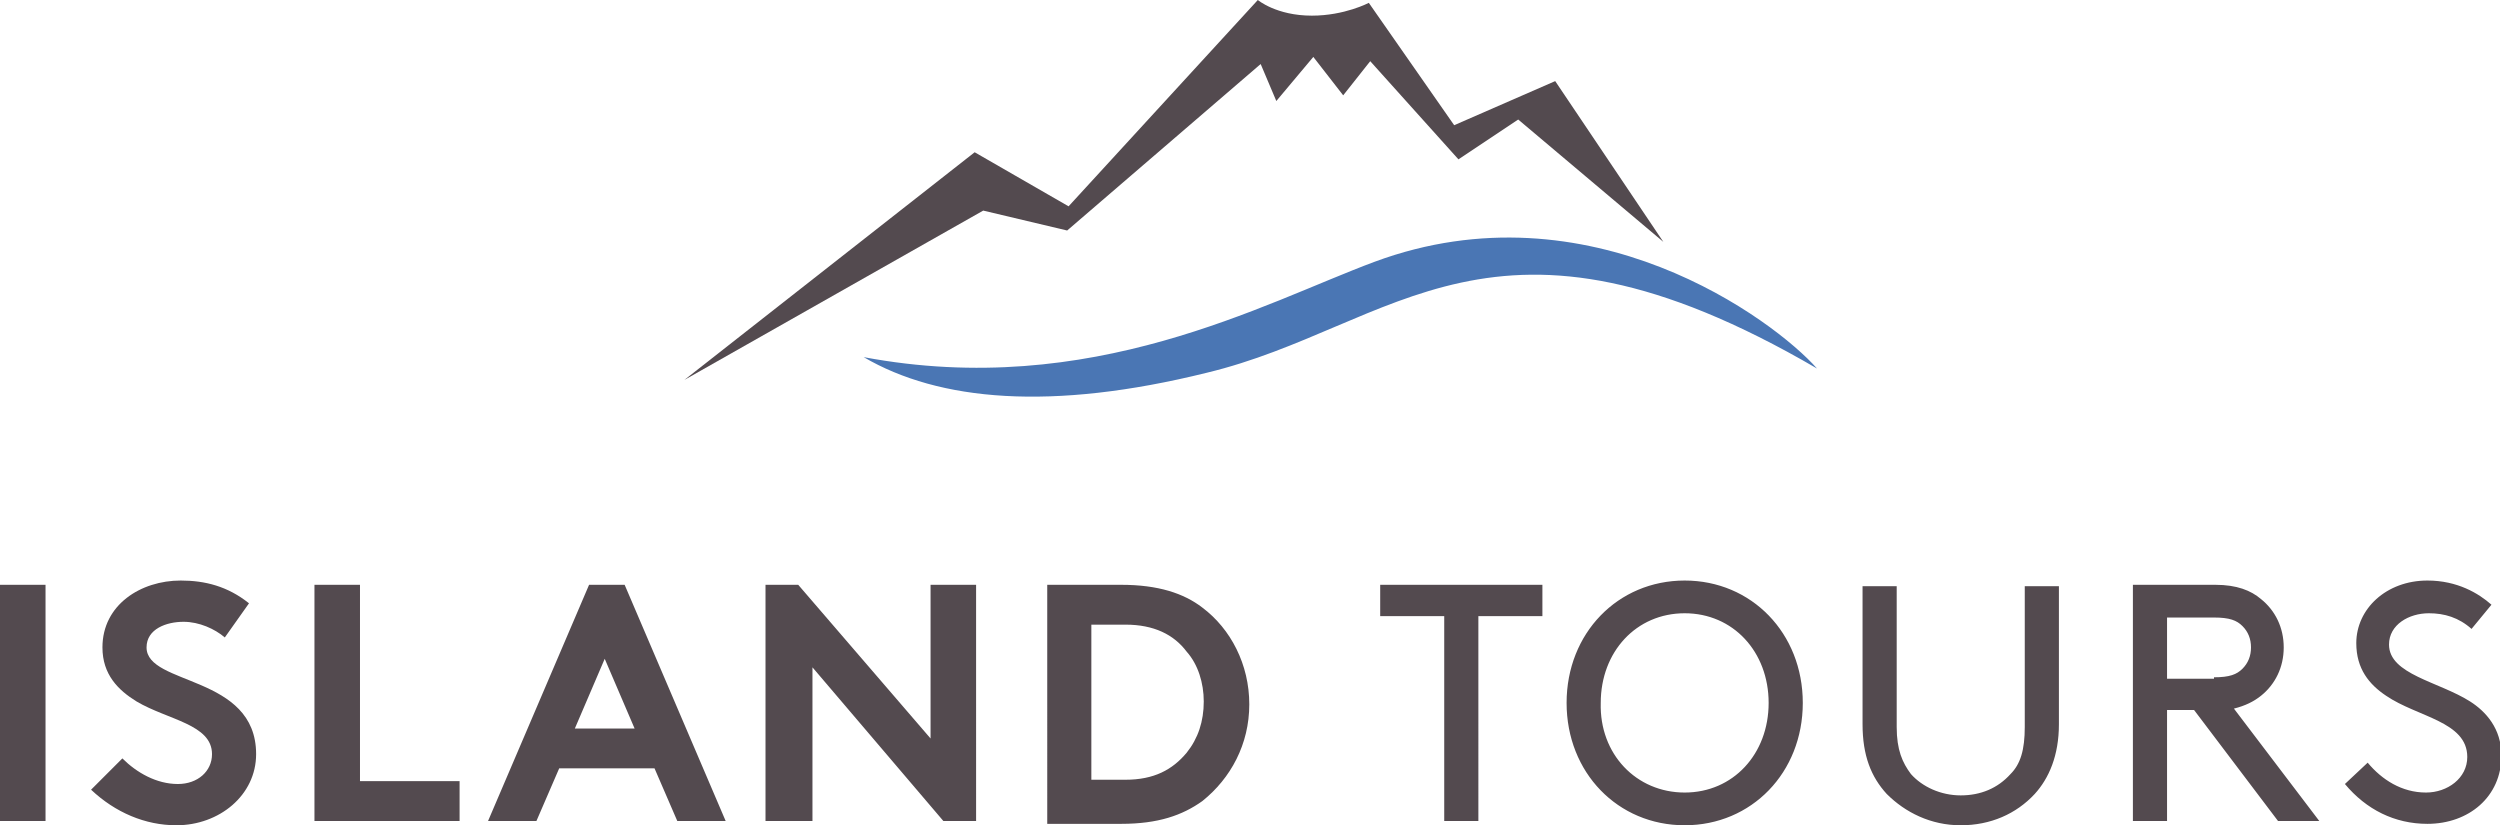
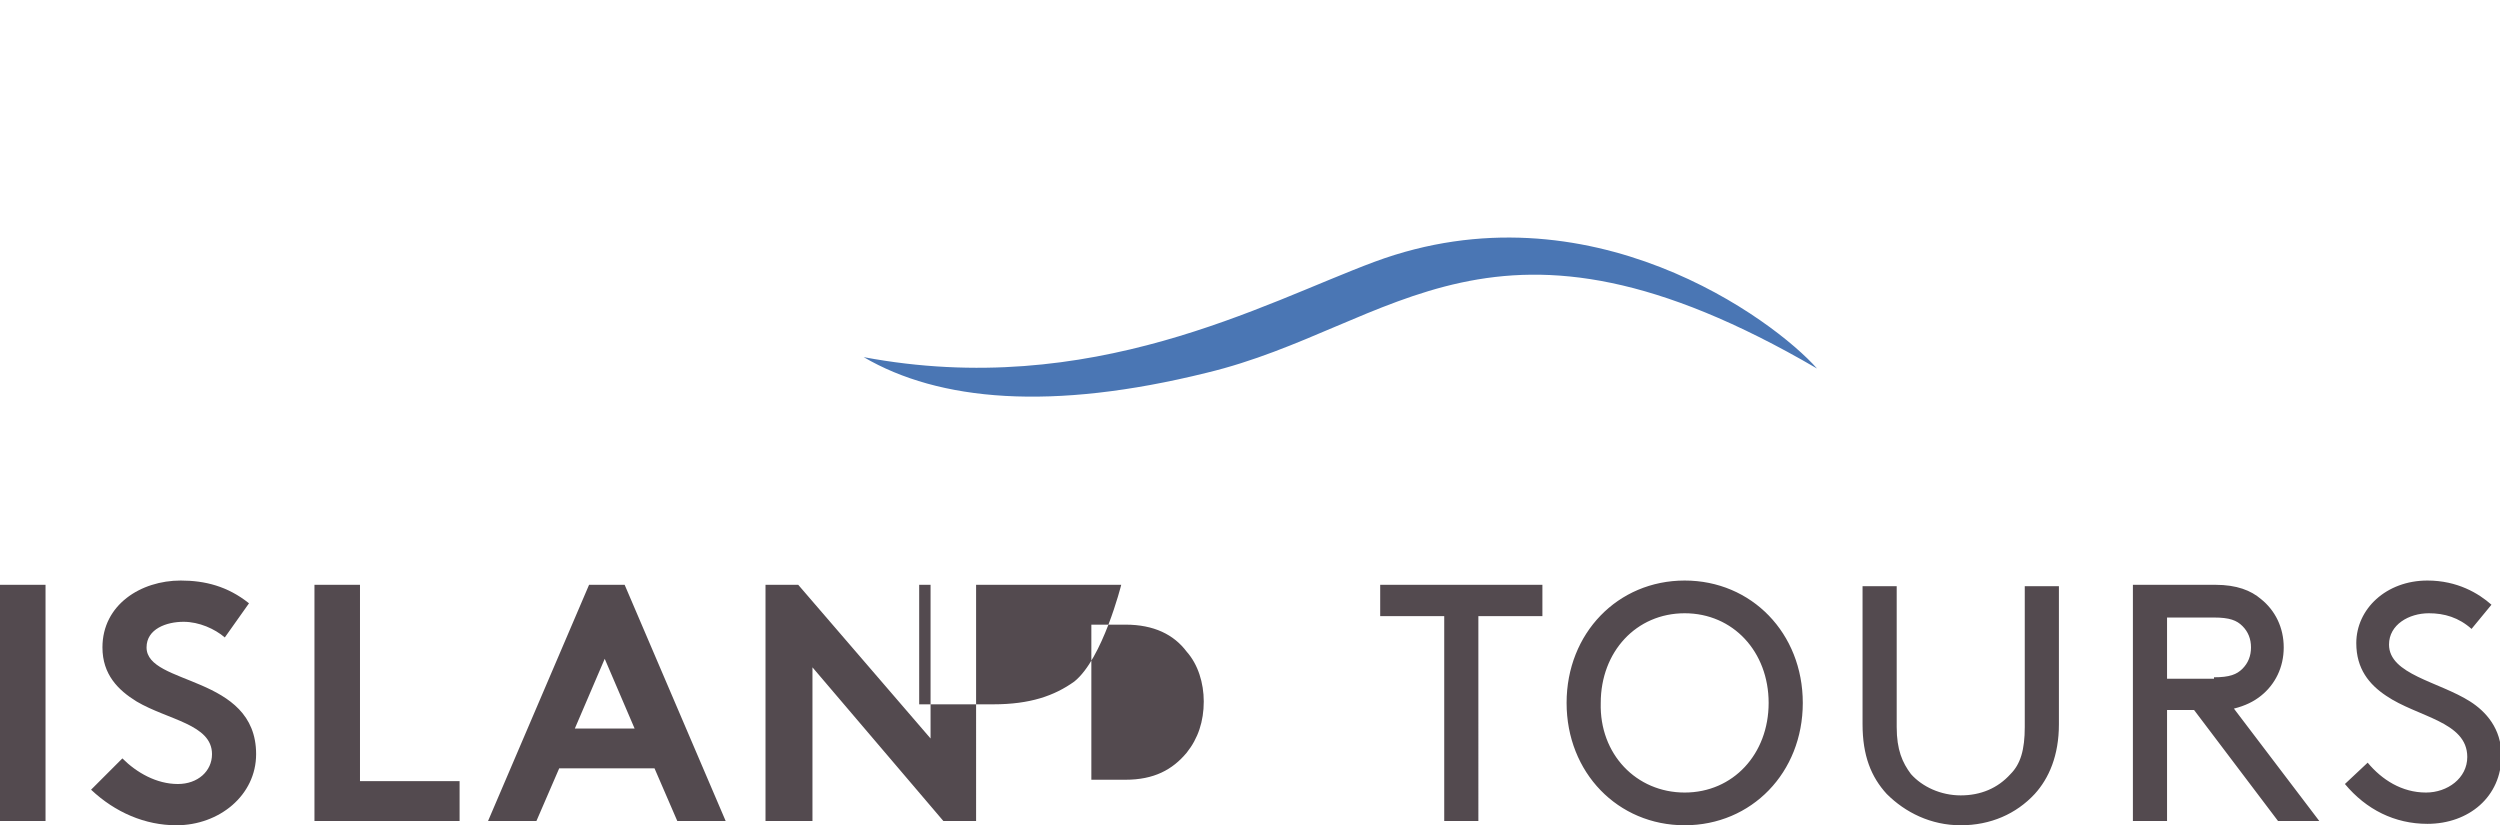
<svg xmlns="http://www.w3.org/2000/svg" id="Ebene_1" viewBox="0 0 175.7 58">
  <style>.st0{fill:#534A4F;} .st1{fill:#4A76B4;}</style>
-   <path class="st0" d="M106.7 8.4l-4.2 2.8-6.2-6.9-1.9 2.4L92.3 4l-2.6 3.1-1.1-2.6L75 16.2l-5.9-1.4-21 11.9 20.4-16 6.6 3.8L88.4 0s1.3 1.1 3.8 1.1c2.3 0 4-.9 4-.9l6 8.6 7.1-3.1 7.6 11.3-10.2-8.6z" />
  <path class="st1" d="M96.6 18.4c-7.8 2.9-19.9 9.7-35.9 6.7 5.3 3.1 13.2 3.8 24.1 1.1 13.3-3.2 20.1-13.6 42.9-.3-3-3.4-16-13.1-31.1-7.5" />
-   <path class="st0" d="M0 41.1h3.2v16.6H0zM8.6 53.3c1 1 2.4 1.8 3.9 1.8 1.4 0 2.4-.9 2.4-2.1 0-2.1-3.1-2.4-5.3-3.7-1.3-.8-2.4-1.9-2.4-3.8 0-3 2.7-4.7 5.5-4.7 1.7 0 3.3.4 4.8 1.6l-1.7 2.4c-.7-.6-1.8-1.1-2.9-1.1-1.2 0-2.6.5-2.6 1.8 0 2.7 7.7 1.9 7.7 7.5 0 2.9-2.6 5-5.6 5-2.2 0-4.3-.9-6-2.5l2.2-2.2zM22.1 41.1v16.6h10.2v-2.8h-7V41.1zM42.5 46.3l2.1 4.9h-4.2l2.1-4.9zm-1.1-5.2l-7.1 16.6h3.4l1.6-3.7H46l1.6 3.7H51l-7.1-16.6h-2.5zM65.4 41.1v10.8l-9.3-10.8h-2.3v16.6h3.3V46.9l9.2 10.8h2.3V41.1zM83.4 45.8c-.9-1.2-2.3-1.9-4.3-1.9h-2.4v10.9h2.4c2 0 3.3-.7 4.3-1.9.8-1 1.2-2.2 1.2-3.6 0-1.3-.4-2.6-1.2-3.5m-4.6-4.7c2.6 0 4.4.6 5.7 1.6 2 1.5 3.3 4 3.3 6.8s-1.3 5.2-3.3 6.8c-1.4 1-3.1 1.6-5.7 1.6h-5.2V41.1h5.2zM97 41.1v2.2h4.5v14.4h2.4V43.3h4.5v-2.2z" />
+   <path class="st0" d="M0 41.1h3.2v16.6H0zM8.6 53.3c1 1 2.4 1.8 3.9 1.8 1.4 0 2.4-.9 2.4-2.1 0-2.1-3.1-2.4-5.3-3.7-1.3-.8-2.4-1.9-2.4-3.8 0-3 2.7-4.7 5.5-4.7 1.7 0 3.3.4 4.8 1.6l-1.7 2.4c-.7-.6-1.8-1.1-2.9-1.1-1.2 0-2.6.5-2.6 1.8 0 2.7 7.7 1.9 7.7 7.5 0 2.9-2.6 5-5.6 5-2.2 0-4.3-.9-6-2.5l2.2-2.2zM22.1 41.1v16.6h10.2v-2.8h-7V41.1zM42.5 46.3l2.1 4.9h-4.2l2.1-4.9zm-1.1-5.2l-7.1 16.6h3.4l1.6-3.7H46l1.6 3.7H51l-7.1-16.6h-2.5zM65.4 41.1v10.8l-9.3-10.8h-2.3v16.6h3.3V46.9l9.2 10.8h2.3V41.1zM83.4 45.8c-.9-1.2-2.3-1.9-4.3-1.9h-2.4v10.9h2.4c2 0 3.3-.7 4.3-1.9.8-1 1.2-2.2 1.2-3.6 0-1.3-.4-2.6-1.2-3.5m-4.6-4.7s-1.3 5.2-3.3 6.8c-1.4 1-3.1 1.6-5.7 1.6h-5.2V41.1h5.2zM97 41.1v2.2h4.5v14.4h2.4V43.3h4.5v-2.2z" />
  <g>
    <path class="st0" d="M118.4 55.7c3.4 0 5.9-2.7 5.9-6.3 0-3.6-2.5-6.3-5.9-6.3-3.4 0-5.9 2.7-5.9 6.3-.1 3.6 2.5 6.3 5.9 6.3m0-14.9c4.7 0 8.3 3.7 8.3 8.6 0 4.9-3.6 8.6-8.3 8.6-4.7 0-8.3-3.7-8.3-8.6 0-4.9 3.6-8.6 8.3-8.6M132.6 55.8c-1.1-1.2-1.7-2.7-1.7-4.9v-9.7h2.4v9.9c0 1.6.4 2.5 1 3.3.8.9 2.1 1.5 3.5 1.5s2.6-.5 3.5-1.5c.7-.7 1-1.7 1-3.3v-9.9h2.4v9.7c0 2.2-.7 3.8-1.7 4.9-1.3 1.4-3.1 2.2-5.2 2.2s-3.9-.9-5.2-2.2M155.6 47.6c1.1 0 1.6-.2 2-.6.4-.4.6-.9.6-1.5s-.2-1.1-.6-1.5c-.4-.4-.9-.6-2-.6h-3.3v4.3h3.3zm-3.3 2.3v7.8h-2.4V41.1h5.8c1.5 0 2.5.4 3.2 1 1 .8 1.6 2 1.6 3.4s-.6 2.6-1.6 3.4c-.5.4-1.1.7-1.9.9l6 7.9h-2.9l-5.9-7.8h-1.9zM166.4 53.6c1 1.2 2.4 2.1 4.1 2.1 1.5 0 2.9-1 2.9-2.5 0-2.5-3.5-2.8-5.7-4.3-1.2-.8-2.1-1.9-2.1-3.7 0-2.4 2.1-4.4 5-4.4 2.1 0 3.6.9 4.5 1.7l-1.4 1.7c-.9-.8-1.9-1.1-3-1.1-1.4 0-2.8.8-2.8 2.2 0 2.1 3.5 2.6 5.7 4 1.1.7 2.2 1.9 2.2 3.8 0 2.9-2.3 4.8-5.2 4.8-2.3 0-4.3-1-5.8-2.8l1.6-1.5z" />
  </g>
</svg>